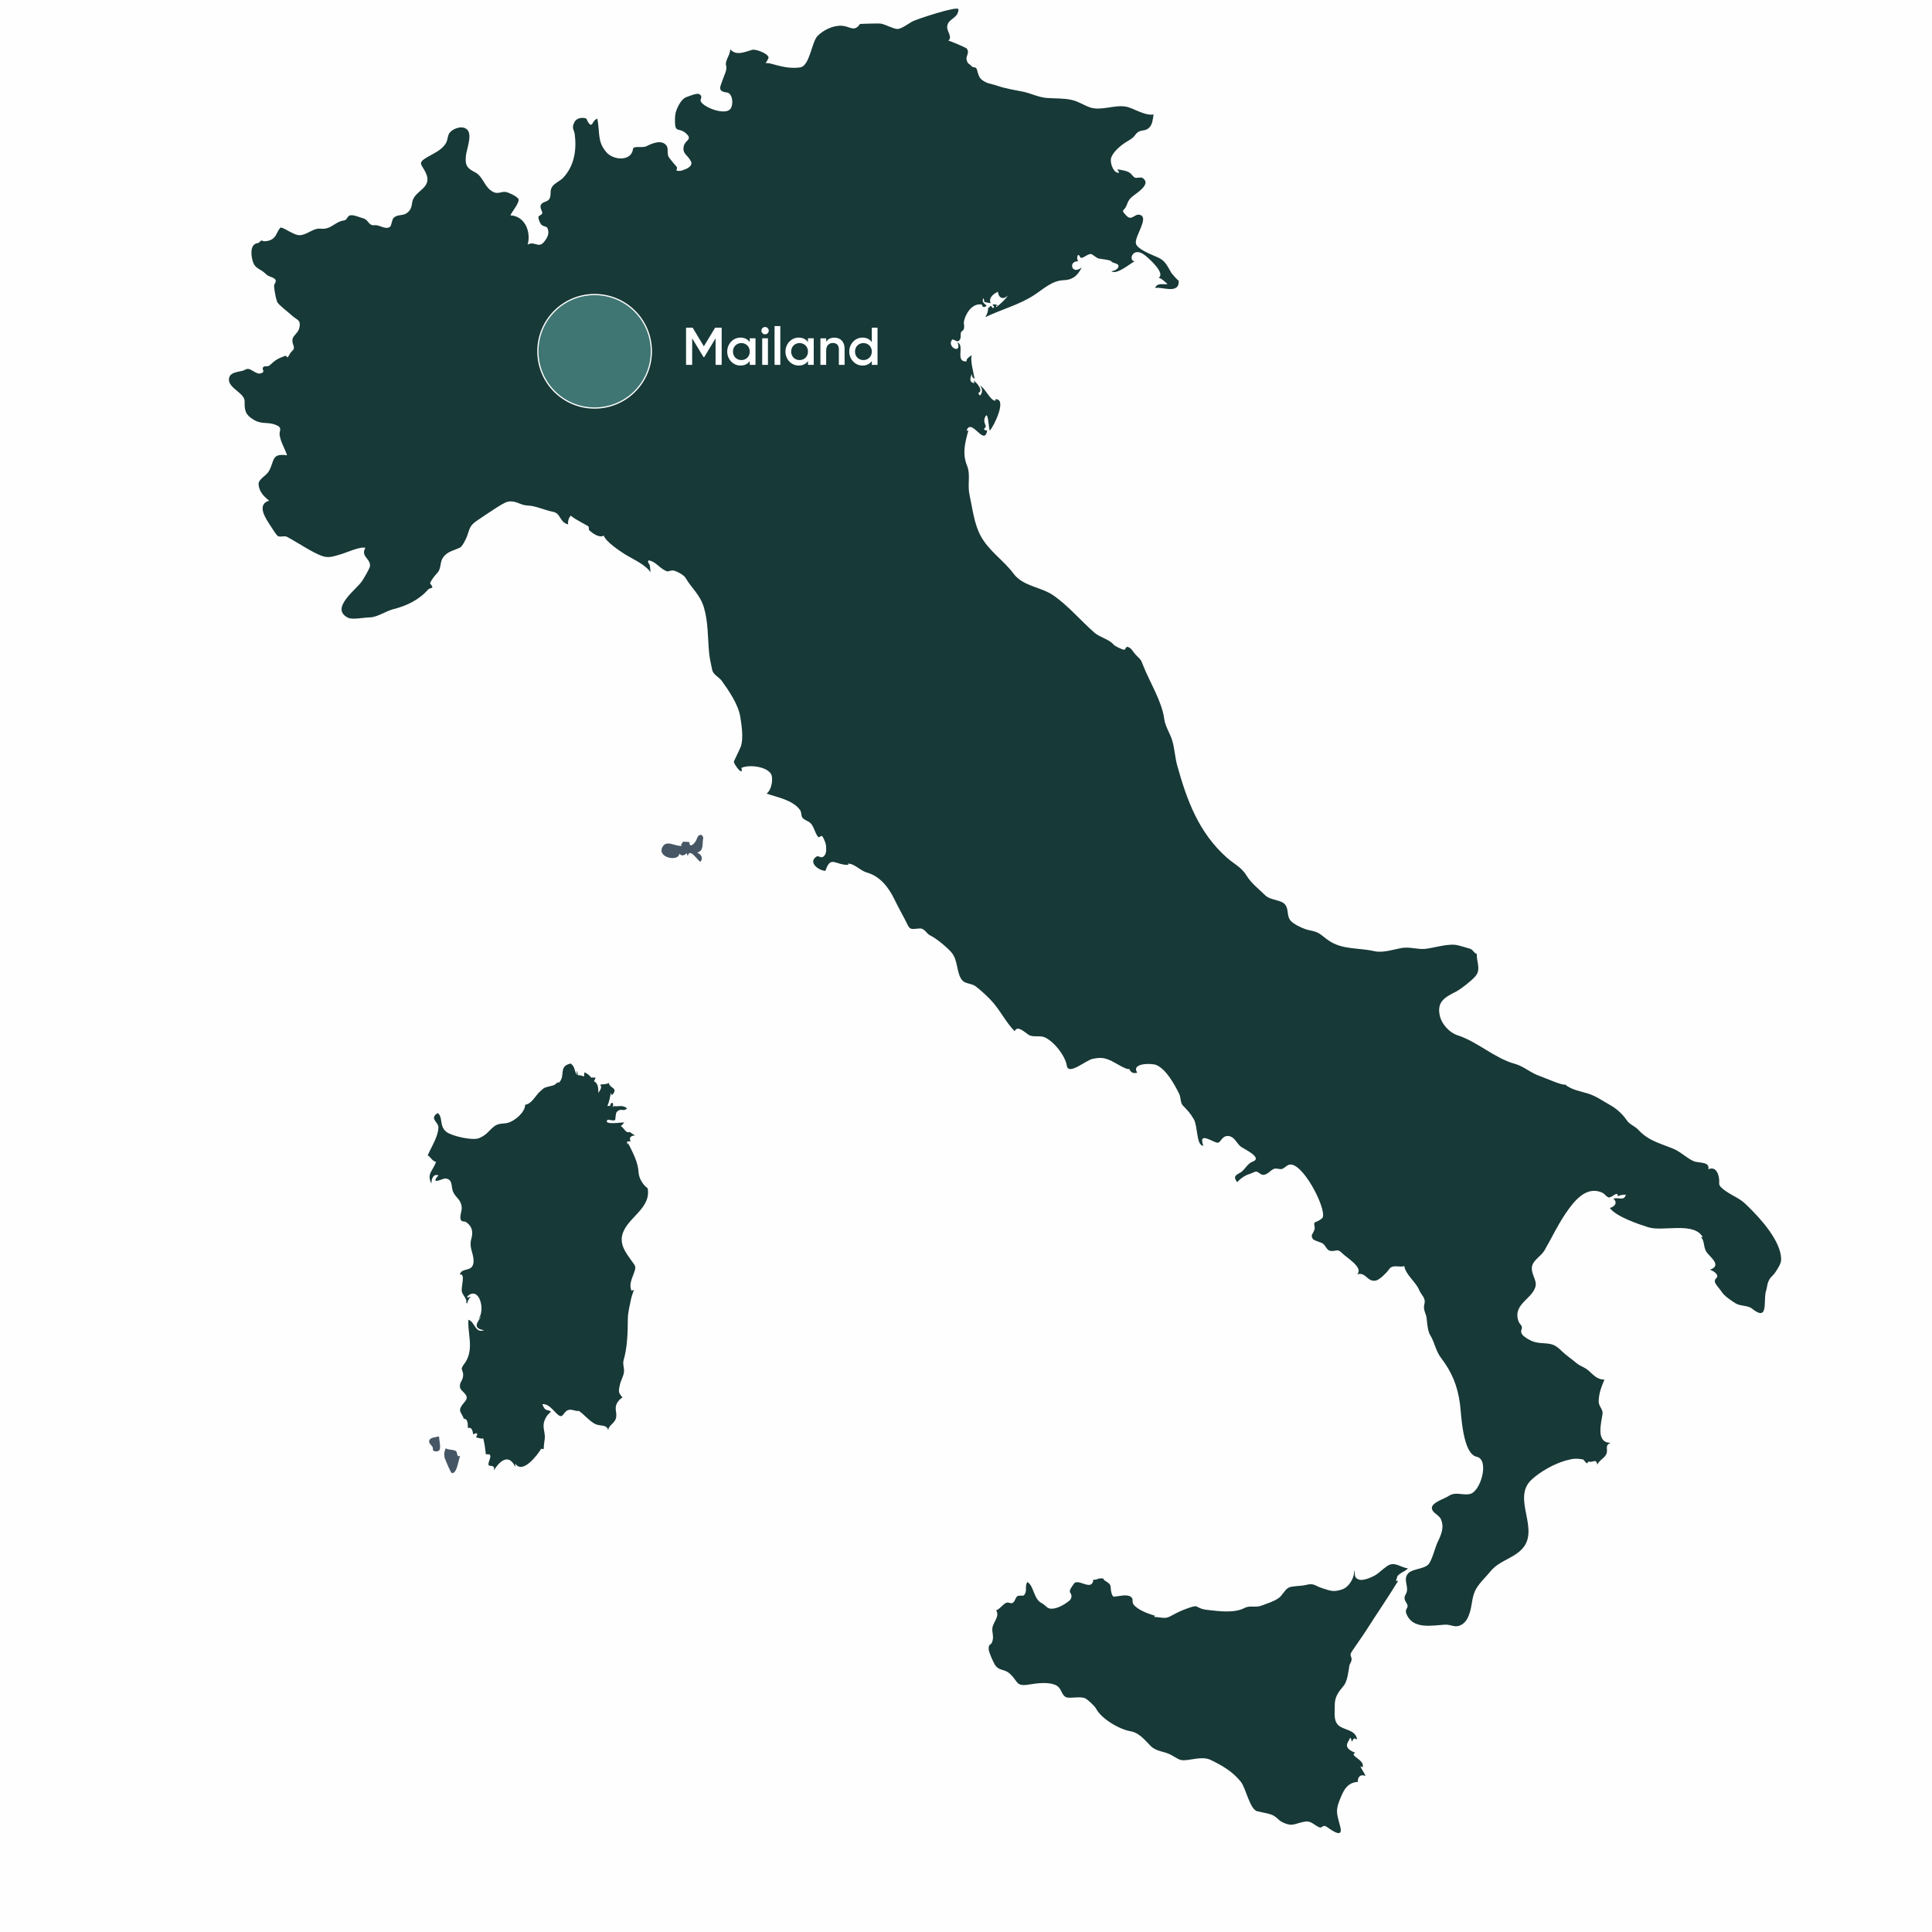
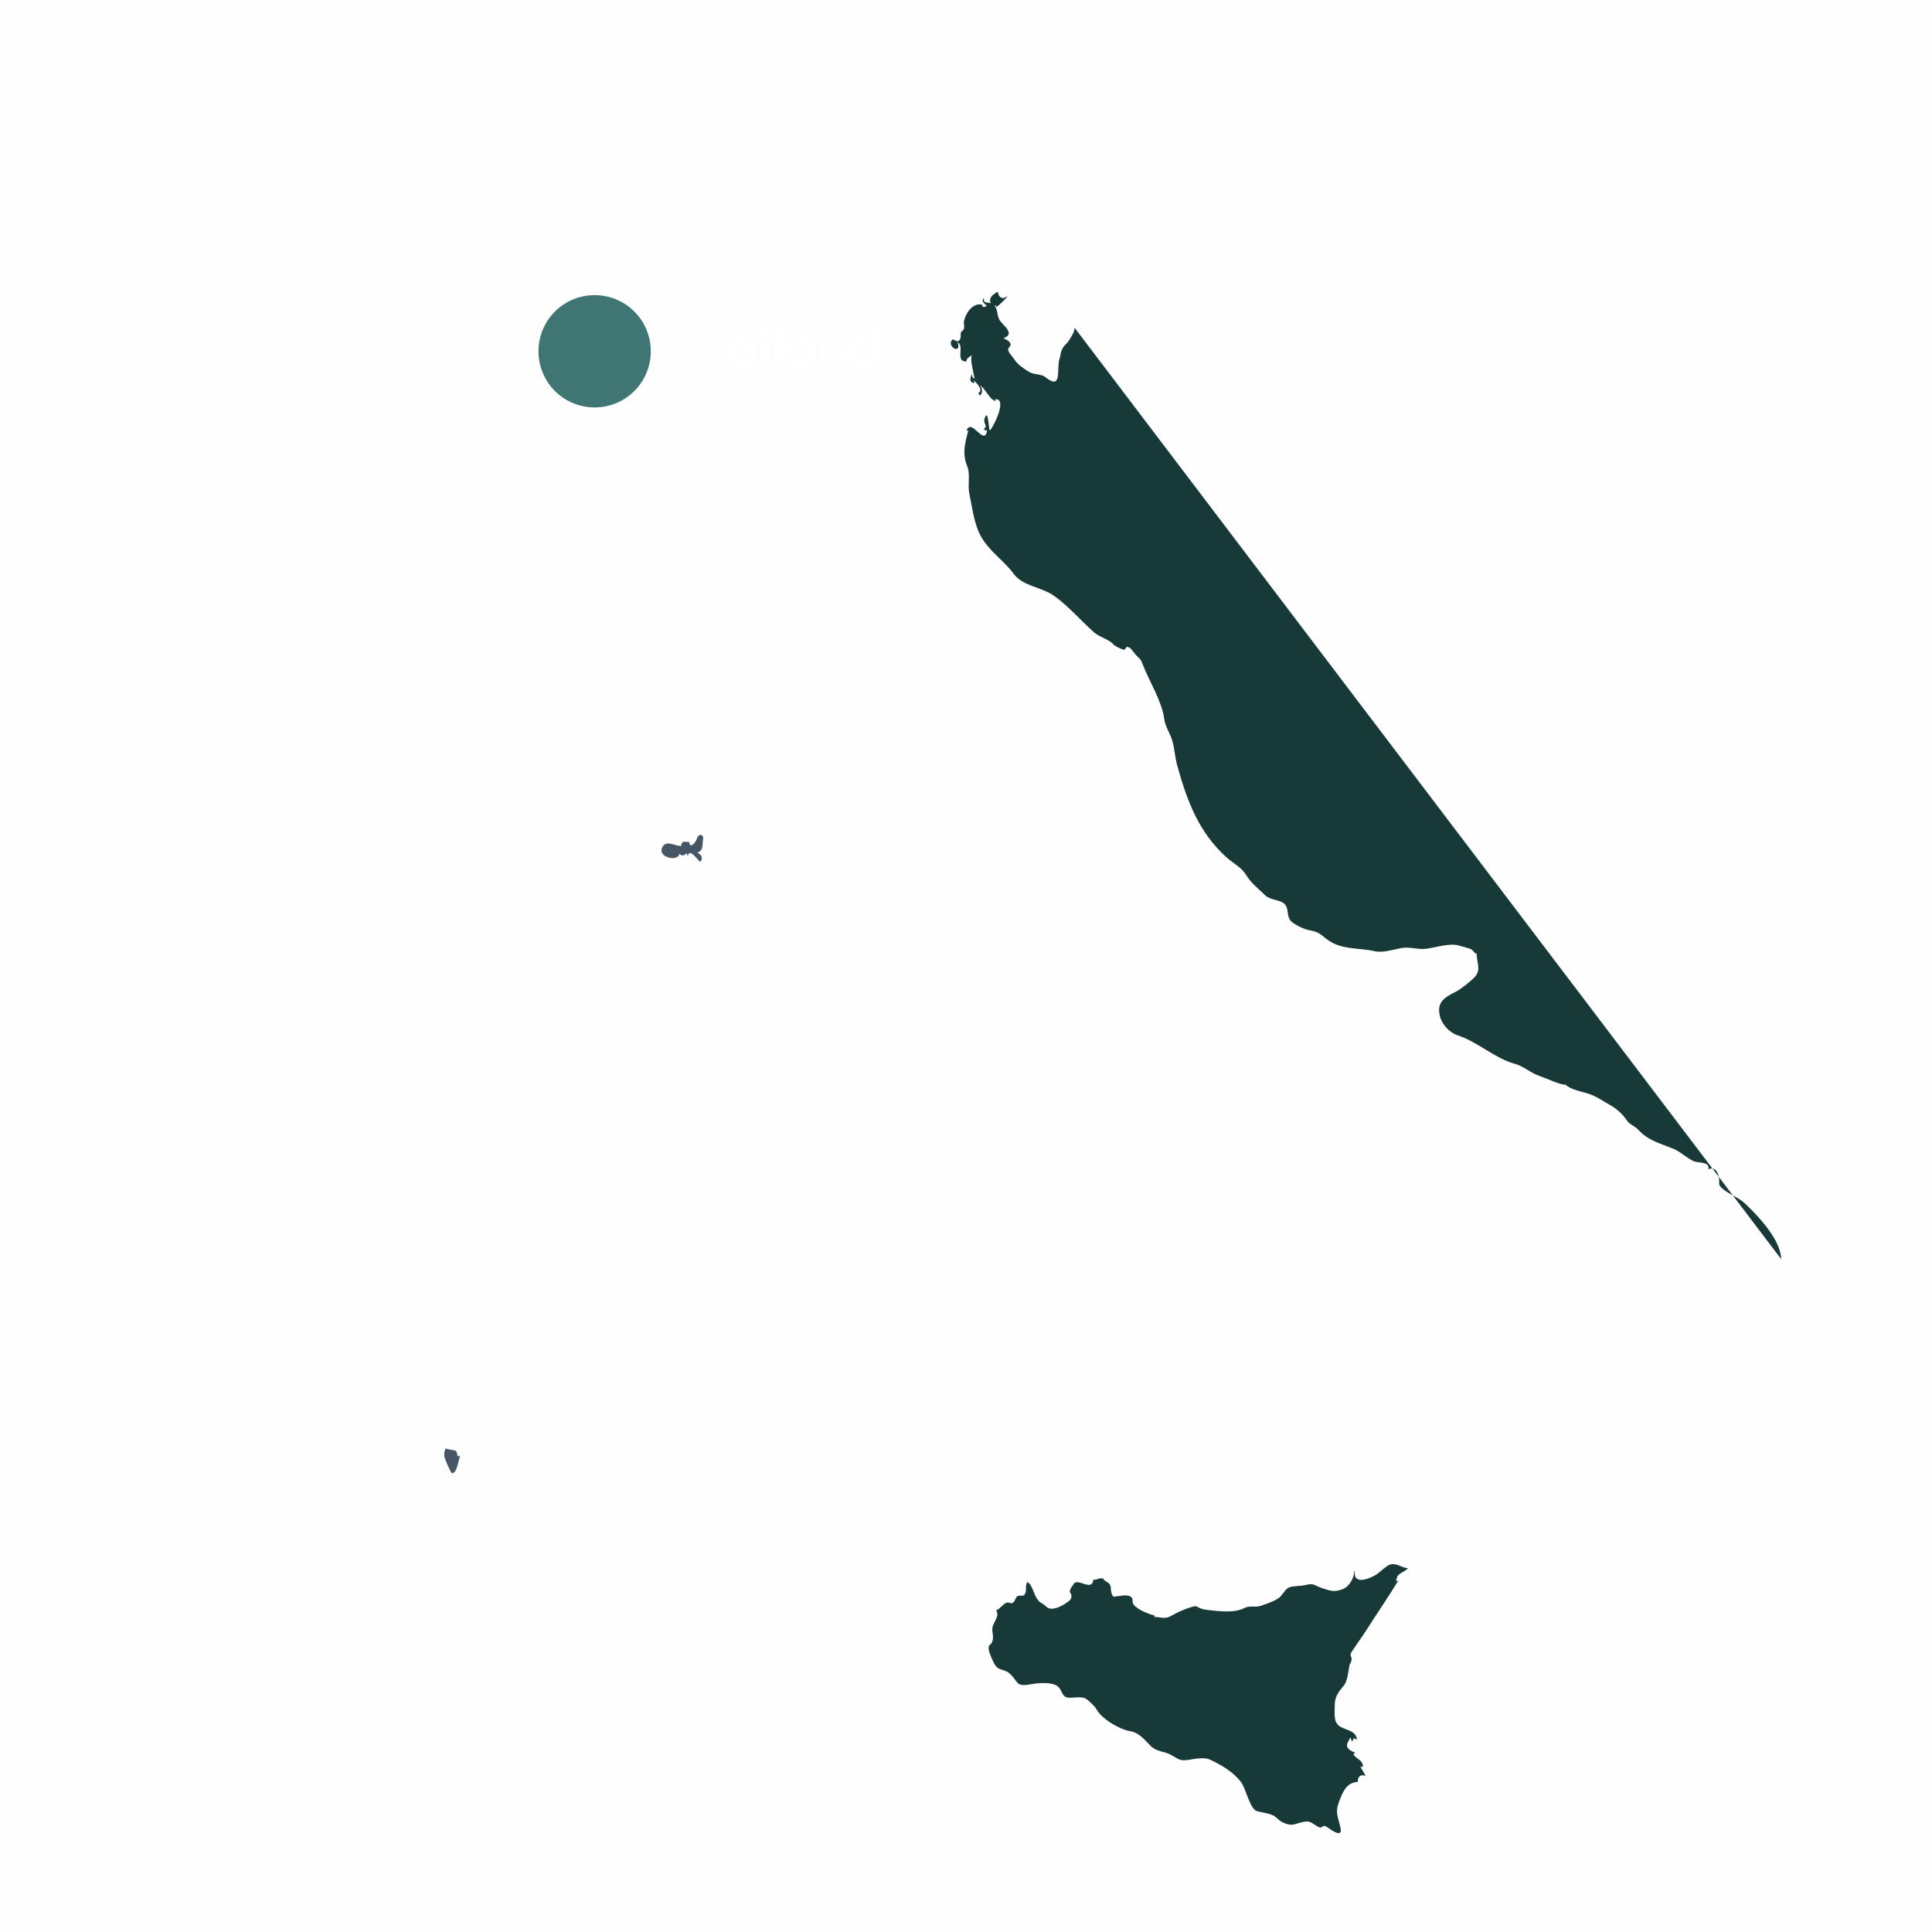
<svg xmlns="http://www.w3.org/2000/svg" id="Layer_1" viewBox="0 0 800 800">
  <defs>
    <style>
      .cls-1 {
        fill: #fff;
      }

      .cls-2 {
        fill: #fefefe;
      }

      .cls-3 {
        fill: #173937;
      }

      .cls-3, .cls-4 {
        fill-rule: evenodd;
      }

      .cls-5 {
        fill: #3f7673;
        stroke: #fff;
        stroke-miterlimit: 10;
        stroke-width: .5px;
      }

      .cls-4 {
        fill: #465664;
      }
    </style>
  </defs>
  <rect class="cls-2" width="800" height="800" />
  <path class="cls-4" d="M291.06,347.86c.67-2.2-1.66-3.3-2.53-.49-.49,1.57-3.07,4.34-3.07,1.32-.63-.12-2.14-.19-2.81-.08-.03.79-.32.48-.67,1.08-.02-.18.38.59.36.52-2.57.53-6.57-2.89-8.18.82-1.83,4.21,6.9,5.85,7.12,2.46.94,1.05,1.98.87,3.04-.17.16.39.31.78.47,1.17.76-3.69,3.97,1.73,5.22,2.37,1.3-1.45.38-3.17-1.37-3.8,2.67-.71,2.18-3.14,2.42-5.2h0Z" />
-   <path class="cls-4" d="M181.8,594.78c-.94.27-3.42.43-3.89,1.35-.96,1.88,1.64,2.31,1.34,3.97-.19,1.04,1.95,1.13,2.55.53.97-.96-.03-4.52,0-5.85h0Z" />
  <path class="cls-4" d="M190.6,602.85c-1.27.48-1.12-.25-1.53-1.61-.34-1.12-3.37-.71-4.47-1.52-.62,1.1-.89,2.84-.36,4.24.3.79,2.37,5.99,2.9,6.04,2.23.23,2.77-6.28,3.46-7.16h0Z" />
  <g>
-     <path class="cls-3" d="M268.17,492.02c-1.96-1.35-3.59-4.13-3.73-6.42-.28-4.7-2.43-8.29-4.41-12.37-.02.26-.04.53-.06.79-.74-1.53-.32-1.32,1.14-1.45-.7-1.49.02-2.28,1.84-2.43-1-.53-1.36-.79-2.2-1.46-1.56.87-2.28-1.62-3.73-2.43.9-.46.81-.89,1.51-1.5-1.12-.04-8.76,1.21-7.02-.97.39-.49,2.46.63,3.19-.04.18-.17.19-2.7.62-3.21,1.74-2.08,2.82.12,4.32-1.62-2.19-1.7-3.97-.42-5.56-.96-.25.43.15.34-.37.48.65-2.15-.79-2.41-1.1-.48h-1.1c.78-1.71,1.05-3.57,1.46-5.4.17.25.26.73.37,1.02,3.1-3.26-1.17-2.92-1.18-5.14-1.07.55-2.37.57-3.64.67.81,1.16.18,2.01-.74,3.46-.08-1.95.03-3.88-1.85-4.87.37-.42.49-1.12.74-1.46-1.08.03-1.47-.16-1.84,0-.74-1-1.73-1.78-2.86-2.21-.04.58-.08,1.15-.12,1.73-1.48-.49-1.01-.47-2.58-.53.06-.8-.36-1.66-.38-1.91-.1.82-.09,1.14,0,1.91-1.24-2.16-.72-3.46-2.57-4.84-5.23,1.16-2.01,4.85-4.79,7.86-1.04-.29-1.2.86-2.64,1.25-3.6.98-3.14.44-5.52,2.7-1.78,1.69-3.26,4.94-5.91,5.26-.01,3.13-4.29,6.66-7.02,7.45-2.04.59-3.92-.03-5.95,1.61-2.29,1.85-2.82,3.33-6.06,4.75-2.69,1.18-11.35-.85-13.55-2.54-3.17-2.44-1.32-6.35-3.68-7.82-3.6,2.38.43,3.64.34,6.04-.15,3.81-2.97,8.03-4.43,11.48,1.38.79,1.79,2.35,3.44,2.67-1.21,3.7-3.98,4.84-1.93,9.03,0-1.94.79-4.22,2.94-3.43-3.83,4.26,2.05,1.21,2.75,1.28,3.53.34,2.19,3.32,3.48,5.9,1.08,2.16,3.22,2.96,3.39,6.14.08,1.46-.67,2.89-.53,4.38.18,1.95,1.51,1.05,2.36,1.65,2.61,1.84,2.94,4.09,2.14,7-.95,3.41.72,5.51.92,8.51.39,5.76-4.81,2.88-5.67,6.19,2.57-.49.31,5.29.88,7.24.4,1.4,2.3,3.11,1.75,4.3.12.18.24.35.36.53.48-1.37.57-1.9,1.51-2.87-.78.2-.55-.01-1.14.43-.12-.14-.25-.29-.37-.43,4.93-4.98,7.99,5.74,4.47,9.55.44-.5,1.15-1.09,1.46-1.43-1.95,2.77-3.57,5.04,1.11,5.73-3.7,1.48-3.73-3.48-6.47-4.3-.29,4.15,1.01,8.44.53,12.45-.21,1.78-.83,3.98-2.22,5.77-2.25,2.9-.17,2.23-.53,5.18-.25,2.14-1.61,2.46-1.24,4.69.26,1.6,4.29,3.09,2.12,5.64-3.66,4.3-1.79,3.78-.3,7.82-.06-.23-.11-.45-.17-.68,1.73.43,1.5,2.27,1.6,3.98,1.51-.62,2.01,1.11,2.18,2.62,1.73-.93,2.08-.47,1.17,1.21,1.29.25,1.83.69,2.99.43.58,2.21.85,4.39,1.11,6.66,3.57-.73.81,2.85,1.07,4.25.19,1.02,2.91-.38,2.22,2.4,1.72-2.99,5.94-7.84,8.88-1.46v-1.42c3.01,4.54,9.05-3.35,10.76-6.18.8.45.34.07,1.14,0-.37-.69.44-3.91.34-5.15-.24-3.11-1.26-4.54.36-7.58,1.53-2.86,3.64-2.44.31-3.32-.9-.24-1.42-1.68-1.72-2.34,2.49-.29,4.14,2.17,6.08,4,2.54,2.4,2.34-.54,4.41-1.5,1.6-.74,3.46.63,4.6.23,2.25,1.5,4.5,4.35,6.84,5.47,2.08,1,4.79.02,5.38,2.62.04-2.31,3.03-2.85,3.31-5.72.23-2.37-1.2-3.99,1.12-6.67,1.78-2.05,1.96-.21.37-2.66-.73-1.13-.23-2.69.03-3.9.37-1.71,1.51-3.53,1.67-5.21.2-2.08-.67-3.14-.11-5.04,1.54-5.21,1.69-11.71,1.71-17.09.01-2.41.95-6.13,1.14-7.17.36-1.99.87-3.16,1.4-4.79-.23.09-.8.4-1.03.45-1-2.37-.02-4.57.82-6.81,1.3-3.45.94-3.15-.98-5.88-2.06-2.92-4.71-6.26-3.64-10.46,1.8-7.1,12.06-10.8,10.5-19.3h0Z" />
-     <path class="cls-3" d="M737.54,521.36c-.13-7.49-8.46-16.71-13.77-21.86-1.9-1.84-2.5-2.39-5.02-3.82-1.64-.93-7.07-3.75-6.88-5.61.28-2.74-.91-7.56-4.5-5.88.79-3.31-4.1-2.52-6-3.35-3.04-1.32-5.35-3.88-8.53-5.18-5.63-2.32-10.21-3.27-14.45-7.83-1.62-1.74-3.49-2.02-4.82-4-1.75-2.59-4.27-4.83-7.02-6.35-2.78-1.54-5.59-3.56-8.62-4.54-3.16-1.02-7.39-1.66-9.78-3.86-1.18.52-8.25-2.72-10.54-3.5-3.89-1.32-6.58-4.05-10.43-5.1-8.27-2.28-15.55-9.23-23.66-11.8-3.33-1.06-6.52-4.61-7.3-7.97-1.4-6.03,2.15-7.76,6.78-10.16,2.12-1.11,6.22-4.39,7.82-6.18,2.61-2.92.54-5.95.67-9.38-1.34-.45-1.45-1.73-2.85-2.16-1.59-.48-3.23-.96-4.89-1.39-3.72-.96-9.54.98-13.36,1.44-3.22.39-6.64-.9-9.81-.36-3.51.6-7.9,2.16-11.49,1.34-6.77-1.54-13.31-.47-19.12-4.55-3.04-2.13-3.47-3.34-7.57-4.07-2.23-.4-6.11-2.19-7.67-3.68-2.17-2.08-.89-4.91-2.6-7.01-1.69-2.07-6.06-1.69-8.21-3.81-2.6-2.56-5.82-4.98-7.71-8.13-2.13-3.54-5.23-4.84-8.24-7.52-11.58-10.32-16.45-23.53-20.5-38.08-.93-3.34-1.06-6.83-2-10.13-.93-3.26-2.98-5.97-3.41-9.32-.91-7.06-6.11-15.36-8.73-22.05-.97-2.48-.74-2.06-2.76-4.1-1.71-1.73-1.97-3.18-3.79-3.58-.5-.11-.79,1.29-1.39,1.22-.79-.1-3.81-1.54-4.24-2.09-1.74-2.19-5.8-3.08-7.99-5-5.54-4.86-11.16-11.5-17.16-15.54-5.11-3.44-12.43-3.66-16.29-8.86-4.17-5.62-10.15-9.25-13.65-15.69-2.72-5-3.43-11.64-4.64-17.2-.86-3.99.53-8.16-.97-11.81-2.08-5.06-.86-9.51.52-14.56h-.74c2.01-5.61,7.35,6.84,8.52,0-1.85-.32-1.35-.52-.65-1.47.43-.58-1-1.83-.37-3.65,1.48-4.24,1.58,4.12,2.13,5.12,1.69-1.76,7.39-13.46,2.24-12.96v.57c.14.18.54-.15.71,0-2.56.86-4.65-5.22-7.04-6.24,1.13,1.3,1.19,2.91,0,4.16-.25-.35-.49-.7-.74-1.05,2.36-.94-.42-4.13-1.84-5.25-.01.4.3.7.4,1.04-2.19.06-2.08-1.92-1.15-3.7.09,1.69.19,1.09,1.15,2.08-.34-2.11-2.05-8.17-1.15-9.89-1.23.72-2.41,1.57-2.21,2.6-4.94.28-.62-6.61-3.72-7.87,1.87,5.09-4.56,1.98-2.32-1.06.52-.71,2.03,1.27,2.93.34,1.09-1.14.46-2.55.81-3.43.31-.79,1.07-.54,1.27-1.86.18-1.15-.21-1.58-.07-2.53.43-2.78,3.14-7.88,7.4-7.15.29.85.51,1.43,1.88.67.69-.39-2.52-1.34-1.14-3.34.12.54.25,1.08.37,1.62.8.14,1.47.34,2.58.48-.99-2.1,1.03-3.83,2.99-4.72.24,2.54,2.19,3.5,4.05,1.57-.34,1.1-4.29,4.71-4.79,4.77v-.57c.06-.11.65.13.74,0-.77-.52-.9-.62-2.25-.48.25.35.49.7.74,1.05.04.02-.6.62-.63.4-.35-.49-.54-.68-.85-.97-.45.64-.72.7-1.1,1.08.08,1.29-.41,2.43-1.11,3.67,6.45-3.16,14.03-5.1,20.2-9.14,3.82-2.5,7.43-6,12.15-6.16,3.86-.13,5.75-1.8,7.57-5.26-4.36,3.32-5.63-2.83-1.45-2.58-.95-1.2-.16-3.88.68-1.9.67,1.59,2.94-1.28,4.66-1.1.5.05,2.21,1.65,3.14,1.86,1.01.24,4.8.53,5.16,1.13.57.98,3.92.74,2.84,2.67-.47.83-1.85,1.37-2.77,1.5,2.32,1.47,7.39-2.93,9.62-4.17-2.8-.19-.73-6.61,4.49-2.32,1.59,1.31,8.43,7.38,5.46,9.11,1.5.46,2.61,1.78,3.71,2.67-2.05.27-4.25-.66-5.2,1.62,2.52-.76,10.3,2.98,9.79-3.19.05.67-2.99-3.01-2.99-3.01-1.78-3-2.47-5.05-5.61-6.47-2.41-1.09-8.31-3.26-9.07-5.61-.88-2.73,5.37-10.52,1.88-11.93-2.48-1-3.57,2.9-6.02.07-.54-.62-1.68-1.59-1.07-2.14,2.05-1.88,1.07-3.59,3.87-5.73,2.57-1.96,7.75-5.29,3.92-7.64-.51-.31-2.21.21-2.96-.04-.73-.25-1.44-1.49-2.13-1.97-1.35-.95-3.62-1.21-5.22-1.49.26.46.53.92.79,1.38-2.11.53-3.64-3.31-3.48-5.39.18-2.36,3.1-5,5.33-6.62,1.71-1.25,3.5-1.8,4.77-3.6,1.77-2.52,3.61-1.32,5.34-2.64,1.9-1.44,1.83-3.59,2.27-5.84-3.99.62-8.3-2.76-11.66-3.28-4.85-.75-10.29,1.94-14.85.29-2.72-.99-4.42-2.34-7.39-3.03-3.25-.75-6.93-.57-10.25-.81-3.51-.25-6.75-1.99-10.03-2.63-3.64-.71-7.15-1.26-10.67-2.47-2.52-.87-4.37-.76-6.5-2.64-1.01-.89-1.39-2.52-1.74-3.81-.49-1.81-1.42-.65-2.26-1.59-1.35-1.52-1.45-.55-2.07-2.65-.45-1.53,1.44-3.01-.01-4.72-.27-.32-6.68-3.14-7.55-3.2,1.8-1.66-.66-3.71-.49-5.85.28-3.42,4.59-3.25,4.66-7.13.03-1.67-16.72,3.9-18.74,4.85-1.45.67-4.94,3.38-6.59,3.27-1.86-.13-4.6-1.77-6.76-2.21-.94-.19-8.66.11-8.67.12-2.34,3.51-4.12,1.03-7.31.77-3.67-.3-7.74,1.68-10.23,4.16-2.51,2.5-3.24,12.51-7.26,13.07-4.46.62-8.06-.47-12.07-1.54-2.96-.8-2.53.85-1.08-2.19.79-1.66-5.06-4-6.72-3.54-2.98.82-6.66,2.65-9.07-.27.02,2.55-2.37,4.81-1.68,6.9.51,1.55-.98,4.27-1.52,5.96-.75,2.36-2.38,4.6,1.76,5.05,2.56.28,2.93,5.43,1.33,7.02-2.32,2.31-10.28-.56-11.96-3.09-.77-1.15,1.05-2.06-.67-3.19-1.03-.68-4.28.84-5.18,1.1-2.1.6-3.64,3.59-4.36,5.56-.63,1.7-.63,3.28-.58,5.1.1,4.35,1.79,1.88,4.63,4.52,2.76,2.56-.46,2.65-1.01,5.24-.68,3.23,1.64,3.59,2.97,6.25.83,1.67-1.06,2.82-2.46,3.35-1.03.39-1.51.65-2.58.62-2.07-.04-.05-.76-.94-1.77-.97-1.1-2.16-2.51-3.08-3.75-1.08-1.46-.07-3.75-1.13-5.06-2.04-2.52-6.03-.76-8.19.35-1.71.88-5.44-.33-5.61,1.17-.6,5.15-8.11,4.83-11.11,1.24-3.79-4.55-2.49-7.95-3.67-13.85-1.14.59-1.38.96-1.98,2.02-1.09,1.92-2.48-1.96-2.54-1.99-1.72-.7-4.12-.24-4.97,1.48-1.29,2.61-.14,2.96.12,4.86.92,6.63-.21,13.39-4.85,18.23-1.18,1.23-3.36,2.13-4.34,3.45-1.37,1.85-.31,3.54-1.27,5.2-.78,1.36-2.85,1.1-3.51,2.47-.48.99.14,1.94.48,2.88.53,1.48-1.62,1.3-1.53,2.33.07.83.5,1.93,1.03,2.78.6.96,2.37.87,2.7,1.59.96,2.12.09,3.95-1.38,5.76-2.37,2.9-3.84-.53-6.81,1.14,1.47-5.09-.97-11.82-7.13-12.12.59-1.49,4.2-5.66,3.23-6.93-.84-1.11-4.22-2.68-5.33-2.77-2.33-.18-3.43,1.51-6.34-.87-2.42-1.98-3.25-5.76-6.21-7.26-3.37-1.71-4.2-2.95-3.77-6.91.26-2.43,2.51-8.09.81-10.41-1.65-2.26-5.57-1.17-7.35.71-1.29,1.37-.71,2.99-1.92,4.83-1.81,2.76-5.03,4.02-7.65,5.57-3.97,2.35-2.41,2.74-.74,5.96,3.66,7.04-4.73,7.53-5.41,12.82-.26,2.02-.77,3.4-2.45,4.47-1.62,1.04-3.76.33-5.26,1.86-.61.62-.94,3.26-1.38,3.6-1.97,1.54-4.27-.83-6.43-.58-2.71.31-2.36-2.27-4.95-2.92-1.4-.35-4.23-1.73-5.55-1.04-.96.5-.97,1.81-2.13,1.96-3.97.51-5.28,3.9-9.73,3.43-3.12-.33-5.43,2.5-8.62,2.7-2.57.16-7.47-3.89-8.16-3.04-1.71,2.13-1.57,4.36-4.68,5.28-.68.2-2.07.46-2.7.04-.62-.41-1.13.88-1.87.98-2.97.4-2.86,3.95-2.41,6.27.9,4.7,3.03,3.85,5.81,6.59,1.11,1.1,2.23,1,3.42,1.83,1.49,1.05-.19,2.05-.09,3.17.17,1.84.6,4.66,1.27,6.47.41,1.11,4.74,4.39,5.93,5.51,2.22,2.09,3.86,1.77,3.35,4.86-.59,3.54-4.13,3.43-2.58,7.52.81,2.14-.54,2.03-1.45,3.69-1.59,2.92-.78.35-2.08.84-3.16,1.2-3.73,1.56-6.3,3.89-.78.7-1.89.06-2.57.68-1.07.99,1.47,2.15-1.58,2.73-.84.16-2.7-1.09-3.41-1.48-1.94-1.06-2.23-.03-3.78.36-1.45.36-4.46.59-5.2,2.3-1.95,4.49,6.31,6.54,6.21,10.34-.1,3.94.41,5.65,3.93,7.7,3.29,1.91,5.68.66,9.04,2.04,2.98,1.22,1.2,2.4,1.54,4.32.53,3.03,2.12,5.39,3.06,8.25-6.67-.94-5.05,2.27-7.59,6.67-1.03,1.79-4.36,3.24-4.21,5.34.21,2.97,2.07,4.98,4.39,6.76-5.63,1.72-1.08,7.89.67,10.61.62.96,1.82,2.87,2.59,3.75,1.01,1.15,2.79-.07,4.17.66,4.53,2.41,10.07,6.27,14.38,7.87,2.81,1.04,4.87.18,7.89-.69,2.27-.65,8.18-3.37,10.14-2.63-2.1,3.52,2.16,4.38,1.91,7.51-.08,1.01-2.61,5.18-3.24,6.16-2.19,3.41-13.67,11.43-5.82,15.27,1.84.9,6.68-.16,8.91-.16,3.09,0,6.82-2.68,9.96-3.45,5.43-1.33,10.72-3.97,14.27-8.12.28-.33,1.6-.62,1.67-.77.34-.7-1.07-1.51-.83-2,.83-1.66,1.79-2.78,3.04-4.19,1.61-1.82.9-4.22,2.24-6.2,1.79-2.63,4.44-2.9,7.1-4.2.97-.48,2.54-3.72,2.89-4.69,1.14-3.22.99-4.35,4.25-6.54,2.61-1.75,4.92-3.36,7.61-5.06,1.08-.68,3.68-2.43,5.11-2.7,3.34-.62,5.01,1.53,8.25,1.61,3.11.07,7.01,1.96,10.36,2.58,3.29.61,2.62,4.25,6.27,5.24-.18-1.34.2-2.61,1.08-3.64,1.25,1.02,2.56,1.76,3.96,2.54,1.04.58,2.08,1.16,3.12,1.74.79.44.11,1.39.68,1.88,1.39,1.2,4.08,3.19,5.93,2.1.67,2.39,6.52,6.31,8.58,7.62,3.24,2.07,8.69,4.32,10.76,7.58-.04-.73-.19-1.94-.23-2.52-.08-1.03-1.12-1.38-.63-2.43,3.22.43,4.72,3.63,7.9,4.6.19.06,1.63-.65,2.83-.31,1.21.34,3.95,1.78,4.62,2.93,2.6,4.47,5.98,6.87,7.62,12.27,1.78,5.87,1.58,12.59,2.14,18.65.23,2.47.79,4.83,1.31,7.26.43,1.99,2.78,2.86,4.01,4.58,2.98,4.15,6.76,9.68,7.6,14.79.57,3.49,1.32,8.65.34,12.01-.3,1.03-3.09,6.48-3.01,6.72.59,1.82,4.11,6.1,3.13,2.44,3.01-1.41,9.96-.7,12.12,2.27,1.35,1.85.33,7.18-1.74,8.36,4.42,1.52,11.12,2.71,13.97,6.9.46.68.44,1.88.7,2.66.38,1.14,2.43,1.73,3.38,2.51,1.64,1.34,1.89,4.14,3.4,5.96.27.33,1.3-.77,1.6-.44.55.6,1.52,2.96,1.59,3.74.11,1.13.28,3.12-.44,4.1-1.56,2.13-2.33-.13-3.6.74-3.49,2.4,1.18,5.79,3.82,5.83,2.2-6.66,4.04-2.26,9.62-2.48-.13-.17-.26-.33-.4-.5,2.82-.13,5.01,2.84,7.96,3.68,5.6,1.61,9.08,6.29,11.48,11.27,1.77,3.66,3.71,6.95,5.45,10.53,1.11,2.28,2.25,1.43,5.03,1.36,1.96-.05,2.73,2.18,4.22,2.88,2.45,1.15,6.54,4.52,8.66,6.84,3.2,3.5,2,9.19,4.95,12.07,1.05,1.02,3.87,1.11,5.18,2.12,2.12,1.63,4.24,3.56,6.1,5.48,3.9,4,6.28,9.27,10.11,13.17,1.1-2.69,4.21.47,5.73,1.45,1.85,1.19,4.48.18,6.52.99,3.86,1.54,8.7,7.68,9.34,11.8.65,4.21,7.91-2.26,10.7-2.81,3.35-.66,4.82-.55,7.88.9,1.64.78,6.35,3.88,7.29,3.26.56,1.44,1.71,2.07,3.29,1.55-2.67-4.04,6.04-3.97,7.91-3.16,4.16,1.8,7.59,8.16,9.48,11.98.68,1.36.47,3.68,1.43,4.69,1.97,2.06,3.13,3.2,4.65,5.86,1.65,2.9.97,10.89,3.9,10.88-2.29-6.3,4.09-1.21,5.96-1.24,1.35-.02,1.74-3.07,4.47-2.77,2.41.27,3.25,2.76,4.91,4.26,1.07.97,9.63,4.65,5.06,6.36-1.94.72-2.92,2.74-4.35,4.02-1.38,1.24-4.45,1.49-2,4.48.97-1.28,3.41-2.97,4.98-3.35.5-.12,2.31-1.04,2.79-1.05.97-.02,1.97,1.49,3.11,1.36,1.95-.23,2.7-1.85,4.41-2.52.89-.35,2.18.34,3.16.09,1.01-.27,1.79-1.29,2.8-1.69,5.31-2.14,15.79,17.91,14.12,21.8-.2.45-2.03,1.6-2.67,1.75-1.57.37-.37,1.82-.67,3-.56,2.21-1.87,2.21-.73,4.11.35.58,2.74,1.24,3.64,1.63,1.71.75,1.89,3.02,3.61,3.31,2.28.39,2.83-1.16,4.7.79,1.89,1.98,9.25,6.12,6.37,8.94,3.73-1.23,4.19,3.53,8.03,2.49,1.37-.37,4.29-3.22,5.08-4.44,1.55-2.4,4.16-.83,6.48-1.45.33,3.31,4.8,6.61,6.13,9.91.75,1.87,2.74,3.27,2.21,5.47-.48,1.97-.15,2.9.54,4.78.54.75.38,6.05,1.74,8.27,1.99,3.25,2.28,6.56,4.51,9.5,4.56,5.99,6.85,11.55,7.88,19.09.56,4.14,1.01,20.68,6.95,21.92,5.35,1.12,1.69,14.33-2.75,15.38-3.24.77-5.87-1.19-9.02.92-1.71,1.14-6.72,2.57-6.81,4.82-.08,2,2.92,2.88,3.72,4.69,1.53,3.42.12,6.49-1.4,9.65-.93,1.95-2.38,7.9-3.92,9.26-2.15,1.89-6.68,1.62-8.38,3.74-2.13,2.65.9,5.63-.87,8.51-.78,1.27-.53,2.24.26,3.46,1.55,2.4-.9,2.16.05,4.59,2.61,6.61,10.58,4.79,16.02,4.49,2.57-.14,4.13,1.55,6.81.01,1.9-1.09,2.71-2.92,3.37-4.92.95-2.92.9-6.02,2.13-8.87,1.3-3.01,4.43-5.76,6.48-8.3,3.48-4.31,9.1-5.25,12.8-8.97,8.15-8.19-4.16-21.06,4.11-28.9,3.58-3.39,9.59-6.75,14.33-8.03,3.11-.85,4.31-.93,7.17-.42.34.4.68.8,1.03,1.2.89,1.04.6-.52,1.46-.28,1.52.41,2.85-1.47,3.33,1.19.83-1.8,2.93-2.64,3.69-4.25.99-2.11-.91-3.54,1.83-4.78-6.37.08-3.8-8.5-3.35-11.98.25-1.89-1.64-3.16-1.6-5.11.07-3.45,1.07-5.91,2.38-9.05-3.09-.03-4.52-1.96-6.63-3.79-1.6-1.4-3.38-1.76-4.87-3.01-2.16-1.82-4.39-3.29-6.19-5.04-2.36-2.3-3.61-3.01-7.04-3.2-3.46-.19-5.13-.51-7.97-2.44-1.12-.77-2.18-1.88-1.67-3.15.74-1.85-.69-2.01-1.25-3.65-2.49-7.22,6.41-9.32,7.17-14.83.31-2.23-2-4.87-1.56-7.62.43-2.74,3.77-4.39,5.13-6.69,3-5.11,5.42-10.47,8.94-15.59,3.16-4.58,8.08-11.17,14.59-8.6,1.67.66,1.5,1.31,2.83,2.06,1.38.77,3.98-3.08,4.09-.37,1.08-.59,2.17-.65,3.32-.68-.81,2.85-3.08.87-5.17,1.69,1.87,1.55.59,3.3-1.48,3.82,2.53,3.55,11.71,6.66,15.86,7.98,6.13,1.94,18.99-2.44,22.61,4.11h-.71c1.55,1.64.96,4.14,2.21,6.07,1.37,2.11,6.73,5.65,1.45,7.43,1.14.29,4.22,2.01,2.6,3.55-1.62,1.54.65,3.11,2.33,5.65,1.14,1.72,3.83,3.51,5.56,4.61,2.14,1.37,5.17.86,6.9,2.24,7.24,5.78,4.53-3.25,5.93-7.57.37-1.14.39-2.32.84-3.44.87-2.18,1.86-2.33,2.99-4.06.93-1.41,2.55-3.79,2.34-5.41h0Z" />
+     <path class="cls-3" d="M737.54,521.36c-.13-7.49-8.46-16.71-13.77-21.86-1.9-1.84-2.5-2.39-5.02-3.82-1.64-.93-7.07-3.75-6.88-5.61.28-2.74-.91-7.56-4.5-5.88.79-3.31-4.1-2.52-6-3.35-3.04-1.32-5.35-3.88-8.53-5.18-5.63-2.32-10.21-3.27-14.45-7.83-1.62-1.74-3.49-2.02-4.82-4-1.75-2.59-4.27-4.83-7.02-6.35-2.78-1.54-5.59-3.56-8.62-4.54-3.16-1.02-7.39-1.66-9.78-3.86-1.18.52-8.25-2.72-10.54-3.5-3.89-1.32-6.58-4.05-10.43-5.1-8.27-2.28-15.55-9.23-23.66-11.8-3.33-1.06-6.52-4.61-7.3-7.97-1.4-6.03,2.15-7.76,6.78-10.16,2.12-1.11,6.22-4.39,7.82-6.18,2.61-2.92.54-5.95.67-9.38-1.34-.45-1.45-1.73-2.85-2.16-1.59-.48-3.23-.96-4.89-1.39-3.72-.96-9.54.98-13.36,1.44-3.22.39-6.64-.9-9.81-.36-3.51.6-7.9,2.16-11.49,1.34-6.77-1.54-13.31-.47-19.12-4.55-3.04-2.13-3.47-3.34-7.57-4.07-2.23-.4-6.11-2.19-7.67-3.68-2.17-2.08-.89-4.91-2.6-7.01-1.69-2.07-6.06-1.69-8.21-3.81-2.6-2.56-5.82-4.98-7.71-8.13-2.13-3.54-5.23-4.84-8.24-7.52-11.58-10.32-16.45-23.53-20.5-38.08-.93-3.34-1.06-6.83-2-10.13-.93-3.26-2.98-5.97-3.41-9.32-.91-7.06-6.11-15.36-8.73-22.05-.97-2.48-.74-2.06-2.76-4.1-1.71-1.73-1.97-3.18-3.79-3.58-.5-.11-.79,1.29-1.39,1.22-.79-.1-3.81-1.54-4.24-2.09-1.74-2.19-5.8-3.08-7.99-5-5.54-4.86-11.16-11.5-17.16-15.54-5.11-3.44-12.43-3.66-16.29-8.86-4.17-5.62-10.15-9.25-13.65-15.69-2.72-5-3.43-11.64-4.64-17.2-.86-3.99.53-8.16-.97-11.81-2.08-5.06-.86-9.51.52-14.56h-.74c2.01-5.61,7.35,6.84,8.52,0-1.85-.32-1.35-.52-.65-1.47.43-.58-1-1.83-.37-3.65,1.48-4.24,1.58,4.12,2.13,5.12,1.69-1.76,7.39-13.46,2.24-12.96v.57c.14.18.54-.15.71,0-2.56.86-4.65-5.22-7.04-6.24,1.13,1.3,1.19,2.91,0,4.16-.25-.35-.49-.7-.74-1.05,2.36-.94-.42-4.13-1.84-5.25-.01.4.3.7.4,1.04-2.19.06-2.08-1.92-1.15-3.7.09,1.69.19,1.09,1.15,2.08-.34-2.11-2.05-8.17-1.15-9.89-1.23.72-2.41,1.57-2.21,2.6-4.94.28-.62-6.61-3.72-7.87,1.87,5.09-4.56,1.98-2.32-1.06.52-.71,2.03,1.27,2.93.34,1.09-1.14.46-2.55.81-3.43.31-.79,1.07-.54,1.27-1.86.18-1.15-.21-1.58-.07-2.53.43-2.78,3.14-7.88,7.4-7.15.29.85.51,1.43,1.88.67.69-.39-2.52-1.34-1.14-3.34.12.54.25,1.08.37,1.62.8.14,1.47.34,2.58.48-.99-2.1,1.03-3.83,2.99-4.72.24,2.54,2.19,3.5,4.05,1.57-.34,1.1-4.29,4.71-4.79,4.77v-.57h-.71c1.55,1.64.96,4.14,2.21,6.07,1.37,2.11,6.73,5.65,1.45,7.43,1.14.29,4.22,2.01,2.6,3.55-1.62,1.54.65,3.11,2.33,5.65,1.14,1.72,3.83,3.51,5.56,4.61,2.14,1.37,5.17.86,6.9,2.24,7.24,5.78,4.53-3.25,5.93-7.57.37-1.14.39-2.32.84-3.44.87-2.18,1.86-2.33,2.99-4.06.93-1.41,2.55-3.79,2.34-5.41h0Z" />
    <path class="cls-3" d="M578.58,652.72c1.32-1.65,3.3-2.01,4.43-3.31-2.67-.22-4.83-2.44-7.5-1.52-1.58.55-3.99,3-5.51,4.04-1.4.96-5.56,2.86-7.38,2.12-2.37-.96-1.15-2.27-1.99-3.92.51,2.71-1.91,6.95-4.71,7.94-3.65,1.29-4.88.69-8.39-.43-3.36-1.07-3.28-2.24-6.94-1.31-1.83.47-5.28.32-6.85,1-1.64.71-2.74,3.36-4.33,4.44-2.11,1.43-4.55,2.13-6.92,3.04-2.77,1.06-4.83-.22-7.24,1.05-4.14,2.19-10.61,1.29-14.9.82-1.97-.22-3.03-.44-4.84-1.48-.82-.47-4.51,1.05-5.75,1.53-1.67.65-3.76,1.78-5.42,2.67-2.06,1.1-4.22.11-6.43.16.02-.32.34-.27.37-.51-2.7-.78-7.1-2.33-8.89-4.67-.89-1.17.15-2.21-1.08-3.14-1.67-1.26-4.97-.24-6.98-.09-.86.06-1.33-2.27-1.36-3.11-.07-2.17-.55-2.26-2.4-3.5-1.41-.94.3-.87-1.71-.97-1.31-.07-1.76.79-3.11.51-.6,5.31-6.59-1.09-8.23,1.92-.38.69-2.08,2.55-1.36,3.5.88,1.15.58,2.58-.48,3.41-1.77,1.39-4.21,2.85-6.45,3.17-2.8.39-2.83-1.2-4.87-2.23-3.47-1.76-3.22-7.34-5.99-8.78-1.21,2.1.26,3.74-1.47,5.6-.13.13-2.12-.07-2.58.24-1.22.82-.99,3.68-3.48,2.76-1.9-.7-3.43,2.56-5.37,3.12,1.64,2.5-1.24,4.85-1.54,7.31-.22,1.79.54,3.03.12,5.07-.55,2.67-1.85.98-1.64,3.84.09,1.27,1.76,4.95,2.45,6.14,1.62,2.83,3.92,1.82,6.1,3.73,3.9,3.42,2.37,5.65,8.47,4.6,2.97-.51,7.42-1.02,10.32.11,3.02,1.18,2.43,3.88,4.52,5.1,1.5.87,6.1-.55,8.26.64,1.03.57,3.81,3.18,4.34,4.19,2.15,4.16,9.55,8.54,14.19,9.34,3.71.64,5.89,3.59,8.44,6.13,2.37,2.36,5.54,2.14,8.31,3.62,3.65,1.94,3.47,2.62,7.27,2.11,2.76-.37,6.39-1.3,9.05-.05,4.75,2.24,9.37,4.93,12.69,9.15,2.09,2.66,3.73,11.46,6.78,12.19,1.98.47,3.91.74,5.65,1.32,2.25.74,2.95,2.28,4.56,3.1,4.54,2.29,5.3.52,9.71-.16,2.34-.36,3.71,1.48,5.69,2.35,1.32.58,1.28-1.02,2.76-.4.87.36,7.38,5.93,6.05.37-1.13-4.7-2.22-6.3-.5-10.68,1.56-3.98,2.96-7.81,7.79-8.08-.37-1.6.96-3.37,2.77-2.51,1.14.54-1.89-3.43-1.7-3.94.27.14.53.28.8.43,1.31-3.05-5.94-4.89-2.98-6.01-.89-.41-4.72-1.72-3.04-4.44.81-1.31,1.03-3.07,1.57-.17,1.27-1.67.47-1.54,2.21-.92-.55-3.61-4.16-3.72-6.82-5.21-3.17-1.78-2.37-5.48-2.43-8.72-.07-3.66,1.42-5.6,3.72-8.34,1.54-1.83,1.94-5.98,2.34-8.31.11-.63.75-1.41.89-2.22.27-1.6-1.08-1.77.09-3.55,2-3.06,4.15-5.93,6.16-9.08,4.37-6.86,8.83-13.33,13.05-20.24-.29.01-.58.02-.87.03.06-.66.46-1.25.52-1.86h0Z" />
  </g>
  <path class="cls-5" d="M246.22,168.96c13,0,23.5-10.5,23.5-23.5s-10.5-23.5-23.5-23.5-23.5,10.5-23.5,23.5,10.5,23.5,23.5,23.5" />
  <g>
-     <path class="cls-1" d="M298.83,151.09h-2.53v-10.98l-4.69,7.75h-.31l-4.69-7.77v11h-2.53v-15.4h2.73l4.64,7.7,4.67-7.7h2.71v15.4Z" />
    <path class="cls-1" d="M312.84,140.08v11h-2.38v-1.58c-.84,1.17-2.13,1.87-3.85,1.87-2.99,0-5.48-2.53-5.48-5.79s2.49-5.79,5.48-5.79c1.72,0,3.01.7,3.85,1.85v-1.56h2.38ZM310.46,145.58c0-2.05-1.5-3.52-3.48-3.52s-3.48,1.47-3.48,3.52,1.5,3.52,3.48,3.52,3.48-1.47,3.48-3.52Z" />
    <path class="cls-1" d="M315.28,136.92c0-.84.68-1.52,1.52-1.52s1.52.68,1.52,1.52-.68,1.52-1.52,1.52-1.52-.7-1.52-1.52ZM315.61,140.08h2.38v11h-2.38v-11Z" />
    <path class="cls-1" d="M320.73,135.02h2.38v16.06h-2.38v-16.06Z" />
    <path class="cls-1" d="M336.95,140.08v11h-2.38v-1.58c-.84,1.17-2.13,1.87-3.85,1.87-2.99,0-5.48-2.53-5.48-5.79s2.49-5.79,5.48-5.79c1.72,0,3.01.7,3.85,1.85v-1.56h2.38ZM334.57,145.58c0-2.05-1.5-3.52-3.48-3.52s-3.48,1.47-3.48,3.52,1.5,3.52,3.48,3.52,3.48-1.47,3.48-3.52Z" />
    <path class="cls-1" d="M349.73,144.33v6.75h-2.38v-6.51c0-1.67-.97-2.55-2.46-2.55s-2.79.92-2.79,3.17v5.9h-2.38v-11h2.38v1.41c.73-1.14,1.91-1.69,3.41-1.69,2.46,0,4.22,1.67,4.22,4.53Z" />
    <path class="cls-1" d="M363.37,135.68v15.4h-2.38v-1.58c-.84,1.17-2.13,1.87-3.85,1.87-2.99,0-5.48-2.53-5.48-5.79s2.49-5.79,5.48-5.79c1.72,0,3.01.7,3.85,1.85v-5.96h2.38ZM361,145.58c0-2.05-1.5-3.52-3.48-3.52s-3.48,1.47-3.48,3.52,1.5,3.52,3.48,3.52,3.48-1.47,3.48-3.52Z" />
  </g>
</svg>